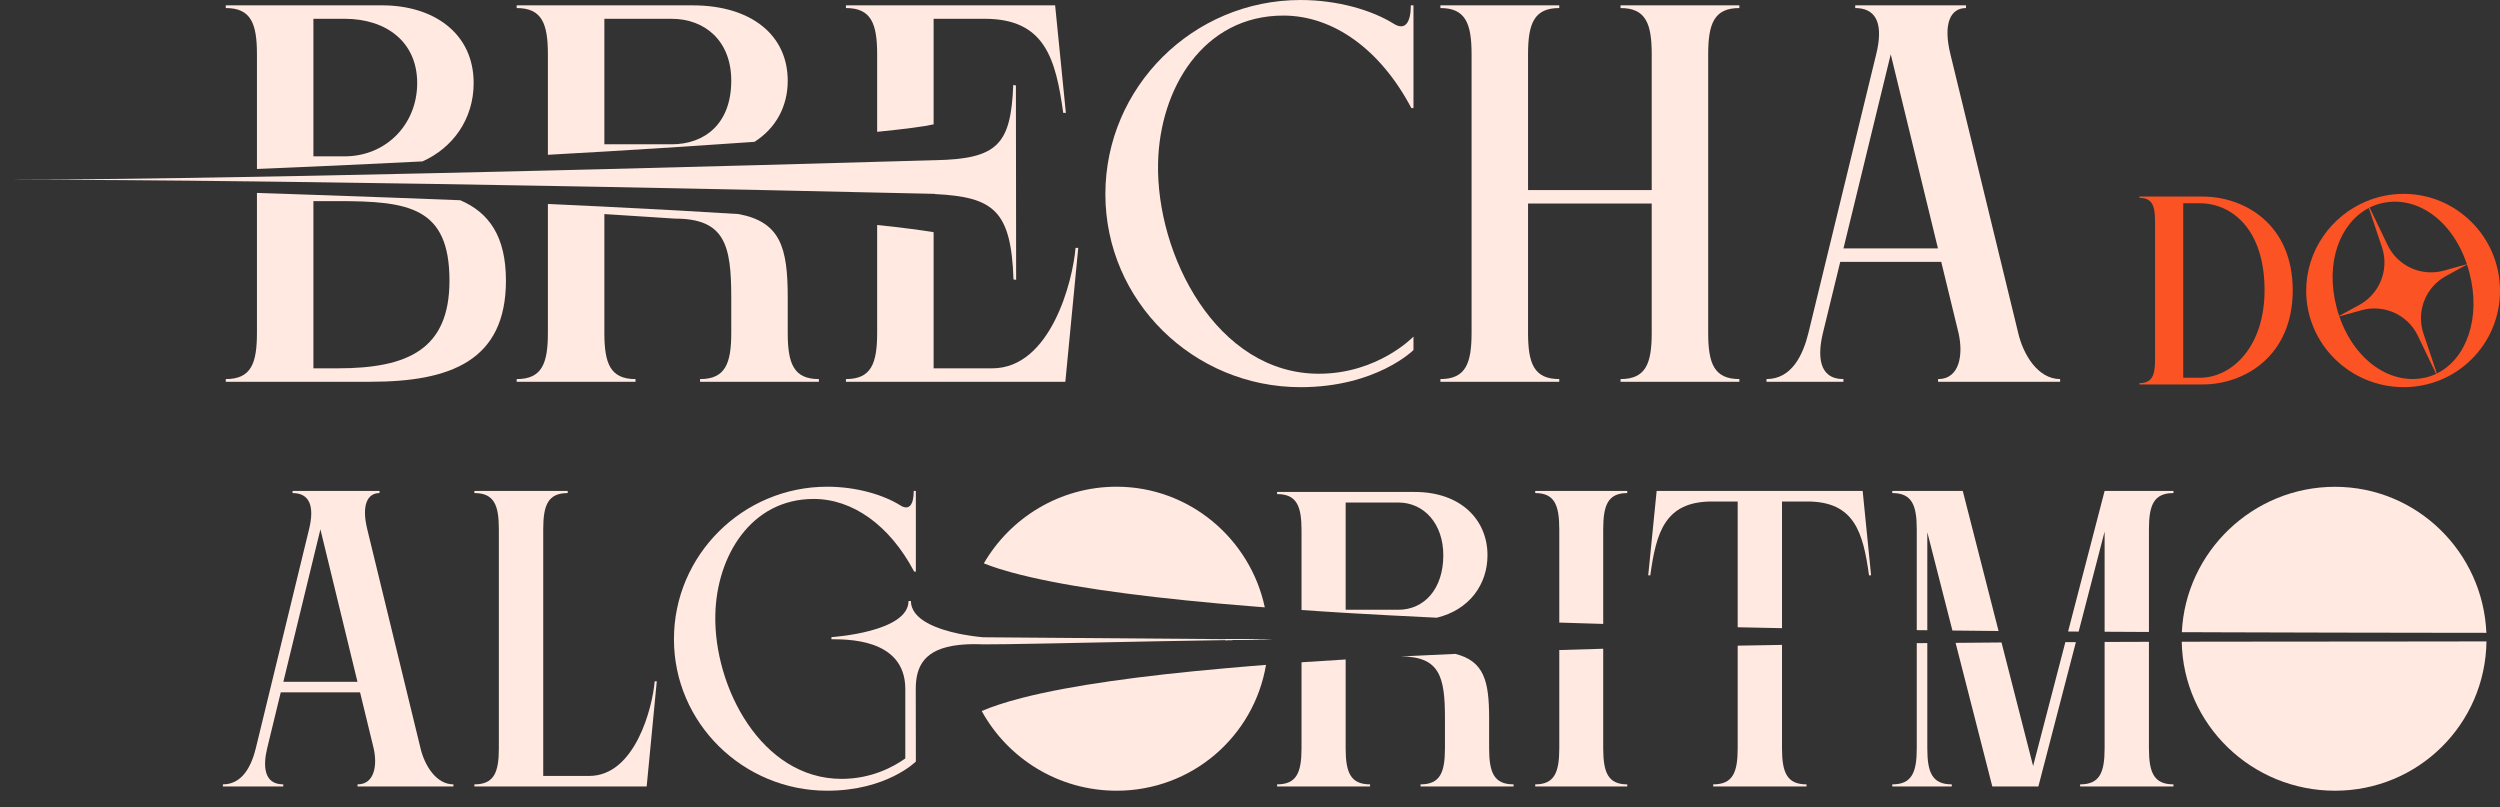
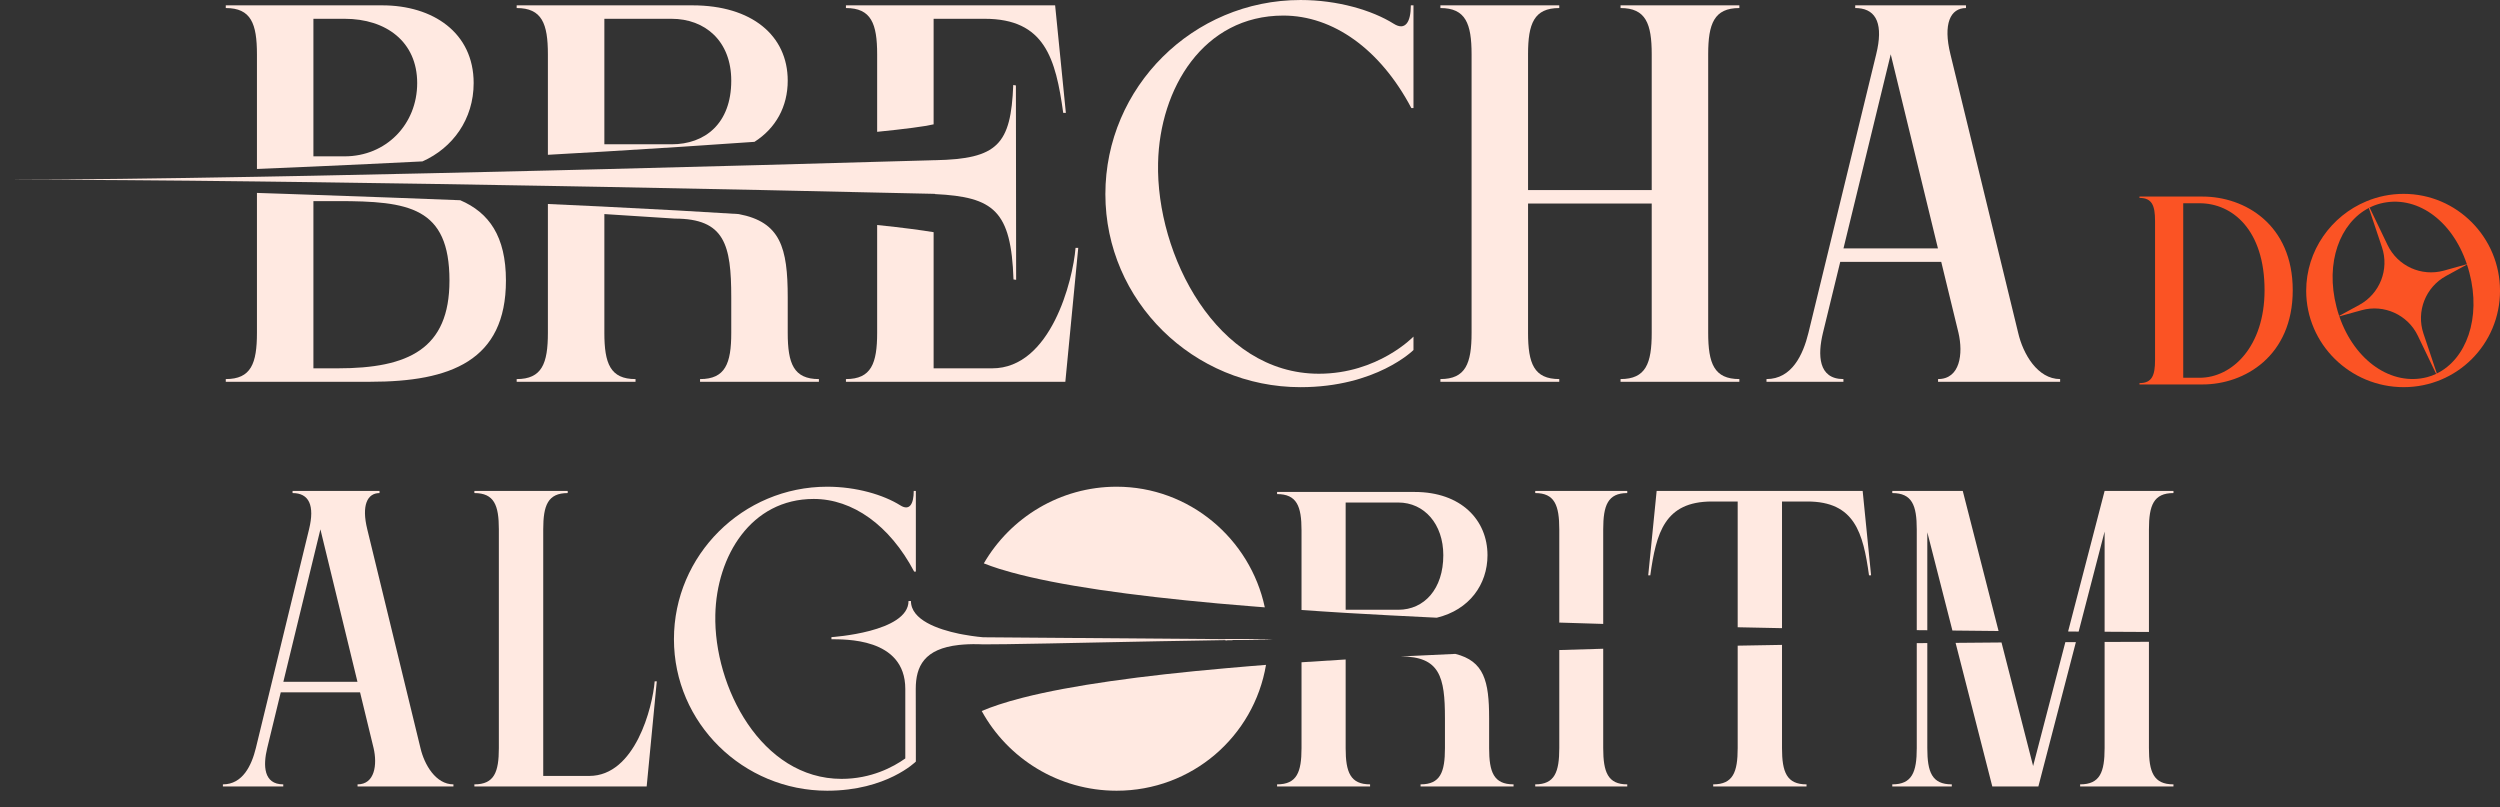
<svg xmlns="http://www.w3.org/2000/svg" width="288" height="93" viewBox="0 0 288 93" fill="none">
  <rect x="0" y="0" width="288" height="93" fill="#333333" stroke="none" />
  <path d="M133.411 18.766C133.161 29.361 140.16 43.054 151.932 43.054C158.748 43.054 162.833 38.775 162.833 38.775V40.323C162.833 40.323 158.559 44.602 149.823 44.602C137.496 44.602 127.339 34.69 127.339 22.363C127.339 10.036 137.435 0.001 149.823 0.001C154.102 0.001 158.065 1.178 160.54 2.726C161.906 3.592 162.527 2.537 162.527 0.617H162.833V12.45H162.588C158.992 5.634 153.542 1.794 147.841 1.794C138.611 1.794 133.594 10.219 133.411 18.766Z" fill="#FFE9E1" />
  <path d="M232.493 38.341L224.69 6.255C223.818 2.725 224.69 0.927 226.482 0.927V0.616H213.722V0.927C213.833 0.927 213.945 0.927 214.05 0.938C216.215 1.099 216.969 2.892 216.137 6.255L208.333 38.341C207.712 40.883 206.413 43.669 203.499 43.669V43.98H212.363V43.669C209.449 43.669 209.388 40.883 210.004 38.341L211.996 30.166H223.63L225.617 38.341C226.177 40.761 225.805 43.669 223.263 43.669V43.98H237.327V43.669C234.724 43.669 233.048 40.761 232.493 38.341ZM212.368 28.617L217.813 6.255L223.252 28.617H212.368Z" fill="#FFE9E1" />
  <path d="M196.783 6.255V38.341C196.783 41.877 197.466 43.669 200.374 43.669V43.98H186.687V43.669C189.601 43.669 190.278 41.877 190.278 38.341V23.444H176.031V38.341C176.031 41.877 176.714 43.669 179.627 43.669V43.98H165.935V43.669C168.843 43.669 169.526 41.877 169.526 38.341V6.255C169.526 2.725 168.843 0.927 165.935 0.927V0.616H179.627V0.927C176.714 0.927 176.031 2.725 176.031 6.255V21.896H190.278V6.255C190.278 2.725 189.601 0.927 186.687 0.927V0.616H200.374V0.927C197.466 0.927 196.783 2.725 196.783 6.255Z" fill="#FFE9E1" />
  <path d="M124.215 28.556L122.727 43.98H97.452V43.67C100.366 43.67 101.048 41.877 101.048 38.341V25.92C104.179 26.242 106.177 26.525 107.553 26.747V42.432H114.302C121.057 42.432 123.593 32.336 123.904 28.556H124.215Z" fill="#FFE9E1" />
  <path d="M122.788 13.004H122.483C121.612 6.749 120.374 2.165 113.436 2.165H107.553V14.325C106.487 14.575 104.24 14.864 101.048 15.186V6.255C101.048 2.725 100.366 0.927 97.452 0.927V0.616H121.551L122.788 13.004Z" fill="#FFE9E1" />
  <path d="M79.779 0.616H59.52V0.927C62.434 0.927 63.117 2.725 63.117 6.255V17.833C64.183 17.772 65.232 17.711 66.275 17.65C67.407 17.589 68.523 17.522 69.622 17.461C75.927 17.084 81.771 16.706 86.911 16.34H86.916C89.375 14.769 90.746 12.283 90.746 9.291C90.746 4.085 86.594 0.616 79.779 0.616ZM77.364 16.623H69.622V2.165H77.364C81.205 2.165 84.241 4.707 84.241 9.291C84.241 14.248 81.205 16.623 77.364 16.623Z" fill="#FFE9E1" />
  <path d="M94.337 43.671V43.981H80.645V43.671C83.558 43.671 84.241 41.878 84.241 38.342V34.269C84.241 28.197 83.497 25.183 77.736 25.183L69.622 24.661V38.342C69.622 41.878 70.305 43.671 73.213 43.671V43.981H59.52V43.671C62.434 43.671 63.117 41.878 63.117 38.342V23.501C65.298 23.596 67.374 23.695 69.35 23.79C69.439 23.795 69.533 23.801 69.622 23.806C75.672 24.101 80.778 24.389 85.096 24.661C89.919 25.571 90.746 28.53 90.746 34.269V38.342C90.746 41.878 91.423 43.671 94.337 43.671Z" fill="#FFE9E1" />
  <path d="M44.036 0.616H26.009V0.927C28.923 0.927 29.6 2.725 29.6 6.255V19.465C30.655 19.426 31.709 19.382 32.764 19.332C33.88 19.287 34.995 19.237 36.105 19.187C40.329 18.999 44.53 18.799 48.671 18.593C52.162 17.039 54.565 13.726 54.565 9.569C54.565 3.747 49.858 0.616 44.036 0.616ZM39.702 18.011H36.105V2.165H39.702C44.469 2.165 48.06 4.801 48.06 9.569C48.06 14.336 44.469 18.011 39.702 18.011Z" fill="#FFE9E1" />
  <path d="M53.022 23.067C47.883 22.862 42.26 22.657 36.105 22.446C35.012 22.407 33.896 22.368 32.764 22.329C31.726 22.296 30.672 22.262 29.6 22.224V38.342C29.6 41.877 28.923 43.67 26.009 43.67V43.98H42.671C51.901 43.98 58.284 41.555 58.284 32.325C58.284 27.219 56.33 24.488 53.022 23.067ZM38.897 42.432H36.105V23.167H38.897C47.072 23.167 51.779 23.839 51.779 32.325C51.779 40.19 47.072 42.432 38.897 42.432Z" fill="#FFE9E1" />
  <path d="M117.06 32.237L116.755 32.193C116.483 24.267 114.485 22.691 107.714 22.358V22.335C107.714 22.335 107.658 22.335 107.553 22.33C107.453 22.33 107.308 22.324 107.125 22.319C106.171 22.297 104.062 22.252 101.048 22.186C94.26 22.03 82.865 21.78 69.623 21.531C67.497 21.492 65.327 21.453 63.118 21.414C54.443 21.259 45.213 21.109 36.105 20.987C33.924 20.959 31.753 20.931 29.6 20.904C19.188 20.776 9.164 20.698 0.595 20.698C8.248 20.698 18.483 20.565 29.6 20.365C31.737 20.326 33.913 20.287 36.105 20.243C45.041 20.065 54.321 19.855 63.118 19.644C65.321 19.594 67.491 19.538 69.623 19.483C82.727 19.155 94.204 18.839 101.048 18.639C103.978 18.561 106.065 18.5 107.053 18.473L107.553 18.456H107.714C114.929 18.312 116.455 16.652 116.727 9.792L117.032 9.842L117.06 32.237Z" fill="#FFE9E1" />
  <path d="M162.973 56.674H147.121V56.919C149.397 56.919 149.935 58.323 149.935 61.087V70.272C150.751 70.333 151.572 70.383 152.405 70.439C153.265 70.494 154.137 70.55 155.019 70.605C158.399 70.805 161.901 70.988 165.515 71.16H165.52C169.267 70.256 171.359 67.331 171.359 63.962C171.359 59.893 168.301 56.674 162.973 56.674ZM161.08 70.245H155.019V57.89H161.08C164.083 57.89 166.269 60.376 166.269 63.962C166.269 67.841 164.083 70.245 161.08 70.245Z" fill="#FFE9E1" />
-   <path d="M286.431 72.903C285.71 72.903 284.988 72.903 284.261 72.897C283.323 72.897 282.374 72.897 281.414 72.897C273.488 72.886 264.996 72.875 256.182 72.842C255.195 72.842 254.201 72.836 253.208 72.831C252.586 72.831 251.97 72.831 251.348 72.831C251.781 63.573 259.529 56.08 268.987 56.08C278.444 56.08 286.048 63.618 286.431 72.914V72.903Z" fill="#FFE9E1" />
-   <path d="M286.442 73.891C286.309 83.448 278.578 91.091 268.987 91.091C259.396 91.091 251.498 83.471 251.337 73.93C251.959 73.924 252.58 73.924 253.202 73.924C254.24 73.919 255.267 73.919 256.294 73.919C265.118 73.902 273.616 73.902 281.541 73.897C282.457 73.897 283.362 73.891 284.261 73.891H286.442Z" fill="#FFE9E1" />
  <path d="M230.235 72.692C228.464 72.676 226.694 72.654 224.918 72.637L222.026 61.315V72.604C221.621 72.604 221.216 72.598 220.811 72.593V60.981C220.811 58.212 220.272 56.802 217.991 56.802V56.558H226.111L230.235 72.692Z" fill="#FFE9E1" />
  <path d="M224.846 90.359V90.603H217.991V90.359C220.272 90.359 220.811 88.95 220.811 86.18V74.092C221.216 74.092 221.621 74.086 222.026 74.081V86.18C222.026 88.95 222.559 90.359 224.846 90.359Z" fill="#FFE9E1" />
  <path d="M239.143 73.969L234.82 90.603H229.514L225.284 74.058C227.049 74.041 228.814 74.025 230.574 74.013L234.215 88.244L237.928 73.975C238.333 73.975 238.738 73.975 239.143 73.975V73.969Z" fill="#FFE9E1" />
  <path d="M250.382 90.359V90.603H239.632V90.359C241.918 90.359 242.451 88.949 242.451 86.18V73.953C244.161 73.947 245.865 73.941 247.557 73.936V86.18C247.557 88.949 248.096 90.359 250.382 90.359Z" fill="#FFE9E1" />
  <path d="M250.383 56.558V56.802C248.096 56.802 247.558 58.212 247.558 60.981V72.803C245.865 72.798 244.161 72.787 242.451 72.776V61.237L239.46 72.759C239.055 72.759 238.65 72.759 238.244 72.748L242.451 56.558H250.383Z" fill="#FFE9E1" />
  <path d="M208.112 90.359V90.603H197.361V90.359C199.648 90.359 200.181 88.95 200.181 86.18V74.38C201.879 74.347 203.577 74.319 205.287 74.291V86.18C205.287 88.95 205.825 90.359 208.112 90.359Z" fill="#FFE9E1" />
  <path d="M215.55 66.282H215.311C214.628 61.37 213.657 57.773 208.207 57.773H205.287V72.365C203.578 72.332 201.88 72.298 200.181 72.26V57.773H197.217C191.767 57.773 190.796 61.37 190.113 66.282H189.875L190.846 56.558H214.579L215.55 66.282Z" fill="#FFE9E1" />
  <path d="M187.46 90.359V90.603H176.859V90.359C179.096 90.359 179.629 88.949 179.629 86.179V74.885C181.299 74.829 182.987 74.779 184.69 74.735V86.179C184.69 88.949 185.223 90.359 187.46 90.359Z" fill="#FFE9E1" />
  <path d="M187.46 56.558V56.802C185.223 56.802 184.69 58.212 184.69 60.981V71.876C182.992 71.832 181.305 71.777 179.629 71.721V60.981C179.629 58.212 179.096 56.802 176.859 56.802V56.558H187.46Z" fill="#FFE9E1" />
  <path d="M174.361 90.358V90.603H163.649V90.358C165.925 90.358 166.458 88.954 166.458 86.19V82.732C166.458 77.981 165.88 75.623 161.368 75.623C163.427 75.517 165.525 75.423 167.656 75.328C170.964 76.155 171.547 78.459 171.547 82.732V86.19C171.547 88.954 172.08 90.358 174.361 90.358Z" fill="#FFE9E1" />
  <path d="M157.833 90.358V90.602H147.121V90.358C149.397 90.358 149.935 88.954 149.935 86.19V76.294C151.595 76.183 153.293 76.078 155.019 75.972V86.19C155.019 88.954 155.558 90.358 157.833 90.358Z" fill="#FFE9E1" />
  <path d="M144.341 73.659L141.16 73.631C141.166 73.67 141.166 73.709 141.172 73.742C142.215 73.731 143.27 73.714 144.341 73.703C144.923 73.692 145.506 73.687 146.095 73.681V73.67L144.341 73.659Z" fill="#FFE9E1" />
  <path d="M145.706 69.967C145.128 69.923 144.551 69.878 143.985 69.829C142.731 69.729 141.504 69.623 140.305 69.518C130.204 68.602 121.984 67.436 116.534 65.943C116.034 65.805 115.557 65.666 115.107 65.527C114.469 65.322 113.875 65.116 113.337 64.9C116.39 59.638 122.112 56.069 128.633 56.069C137.014 56.069 144.024 62.069 145.706 69.967Z" fill="#FFE9E1" />
  <path d="M145.844 76.594C144.451 84.847 137.303 91.091 128.633 91.091C121.956 91.091 116.09 87.384 113.093 81.906C113.687 81.656 114.342 81.412 115.063 81.173C115.901 80.895 116.822 80.629 117.827 80.374C123.422 78.947 131.492 77.837 141.26 76.977C142.17 76.894 143.092 76.816 144.03 76.738C144.629 76.689 145.234 76.644 145.844 76.594Z" fill="#FFE9E1" />
  <path d="M144.341 73.659C144.341 73.659 144.346 73.692 144.341 73.703C143.27 73.714 142.215 73.731 141.172 73.742C141.166 73.709 141.166 73.67 141.16 73.631L144.341 73.659Z" fill="#FFE9E1" />
  <path d="M146.566 73.676C146.411 73.676 146.25 73.681 146.095 73.681C145.506 73.687 144.923 73.692 144.341 73.703C143.27 73.714 142.215 73.731 141.172 73.742C141.166 73.709 141.166 73.67 141.16 73.631L144.341 73.659L146.095 73.67H146.566V73.676Z" fill="#FFE9E1" />
  <path d="M146.095 73.67L144.341 73.659L141.16 73.631C141.166 73.67 141.166 73.709 141.172 73.742C142.215 73.731 143.27 73.714 144.341 73.703C144.923 73.692 145.506 73.687 146.095 73.681C146.25 73.681 146.411 73.676 146.566 73.676H146.095V73.67Z" fill="#FFE9E1" />
  <path d="M141.172 73.742C130.687 73.898 121.629 74.135 115.996 74.208C114.975 74.224 114.07 74.23 113.287 74.23H113.265C112.421 74.191 111.667 74.202 110.99 74.252C110.817 74.263 110.651 74.28 110.49 74.296C106.461 74.735 105.495 76.761 105.495 79.369L105.506 86.374V87.733C105.506 87.733 102.154 91.091 95.293 91.091C85.614 91.091 77.638 83.31 77.638 73.63C77.638 63.951 85.564 56.069 95.293 56.069C98.651 56.069 101.76 56.996 103.708 58.212C104.779 58.895 105.262 58.068 105.262 56.558H105.506V65.849H105.312C102.492 60.499 98.213 57.479 93.74 57.479C86.491 57.479 82.55 64.095 82.406 70.811C82.212 79.125 87.706 89.726 96.948 89.726C100.355 89.726 102.897 88.366 104.29 87.373V79.369C104.29 73.386 97.169 73.675 95.782 73.641V73.397C95.782 73.397 104.662 72.842 104.662 69.235H104.94C104.94 71.427 108.07 72.504 110.49 73.009C110.662 73.042 110.829 73.075 110.99 73.103C112.283 73.342 113.265 73.414 113.265 73.414L141.16 73.631C141.166 73.67 141.166 73.709 141.172 73.742Z" fill="#FFE9E1" />
  <path d="M75.662 78.492L74.496 90.603H54.649V90.359C56.936 90.359 57.468 88.949 57.468 86.179V60.981C57.468 58.212 56.936 56.802 54.649 56.802V56.558H65.4V56.802C63.113 56.802 62.58 58.212 62.58 60.981V89.387H67.881C73.181 89.387 75.174 81.462 75.418 78.492H75.662Z" fill="#FFE9E1" />
  <path d="M48.439 86.179L42.311 60.981C41.629 58.212 42.311 56.802 43.721 56.802V56.558H33.703V56.802C35.601 56.802 36.278 58.212 35.601 60.981L29.474 86.179C28.985 88.172 27.964 90.359 25.677 90.359V90.603H32.632V90.359C30.345 90.359 30.3 88.172 30.783 86.179L32.343 79.758H41.479L43.038 86.179C43.477 88.072 43.188 90.359 41.19 90.359V90.603H52.235V90.359C50.192 90.359 48.877 88.072 48.439 86.179ZM32.643 78.542L36.911 60.981L41.179 78.542H32.643Z" fill="#FFE9E1" />
  <path d="M276.901 22.333C275.391 22.333 273.943 22.633 272.627 23.182C268.553 24.864 265.673 28.871 265.673 33.495C265.673 39.65 270.746 44.6 276.901 44.6C283.056 44.6 288.001 39.65 288.001 33.495C288.001 27.339 283.023 22.333 276.901 22.333ZM280.725 43.024C280.725 43.024 280.67 43.057 280.642 43.069C280.309 43.23 279.959 43.357 279.593 43.452C275.536 44.495 271.262 41.603 269.491 36.447C269.486 36.431 269.48 36.414 269.469 36.392C269.358 36.064 269.258 35.726 269.17 35.382C267.826 30.22 269.58 25.669 272.888 23.959C272.916 23.943 272.949 23.926 272.977 23.915C273.366 23.715 273.782 23.56 274.209 23.449C278.261 22.4 282.446 25.247 284.183 30.436C284.188 30.453 284.194 30.464 284.194 30.475C284.299 30.786 284.394 31.102 284.477 31.424C285.848 36.653 284.111 41.37 280.725 43.024Z" fill="#FB5324" />
  <path d="M253.734 22.644H246.469V22.799C247.923 22.799 248.261 23.693 248.261 25.458V41.475C248.261 43.235 247.923 44.134 246.469 44.134V44.289H253.734C258.59 44.289 264.124 41.009 264.124 33.433C264.124 25.857 258.59 22.644 253.734 22.644ZM253.395 43.518H251.508V23.415H253.395C257.169 23.415 260.877 26.479 260.877 33.433C260.877 39.899 257.169 43.518 253.395 43.518Z" fill="#FB5324" />
  <path d="M279.182 38.423L280.725 43.024C280.725 43.024 280.67 43.057 280.642 43.069L278.538 38.684C277.378 36.259 274.642 35.016 272.05 35.737L269.491 36.447C269.491 36.447 269.48 36.414 269.469 36.392L271.8 35.121C274.159 33.833 275.258 31.036 274.403 28.483L272.888 23.959C272.916 23.943 272.949 23.926 272.977 23.915L275.047 28.222C276.207 30.648 278.943 31.891 281.535 31.175L284.183 30.436C284.183 30.436 284.194 30.464 284.194 30.475L281.785 31.791C279.426 33.078 278.327 35.876 279.182 38.423Z" fill="#FB5324" />
</svg>